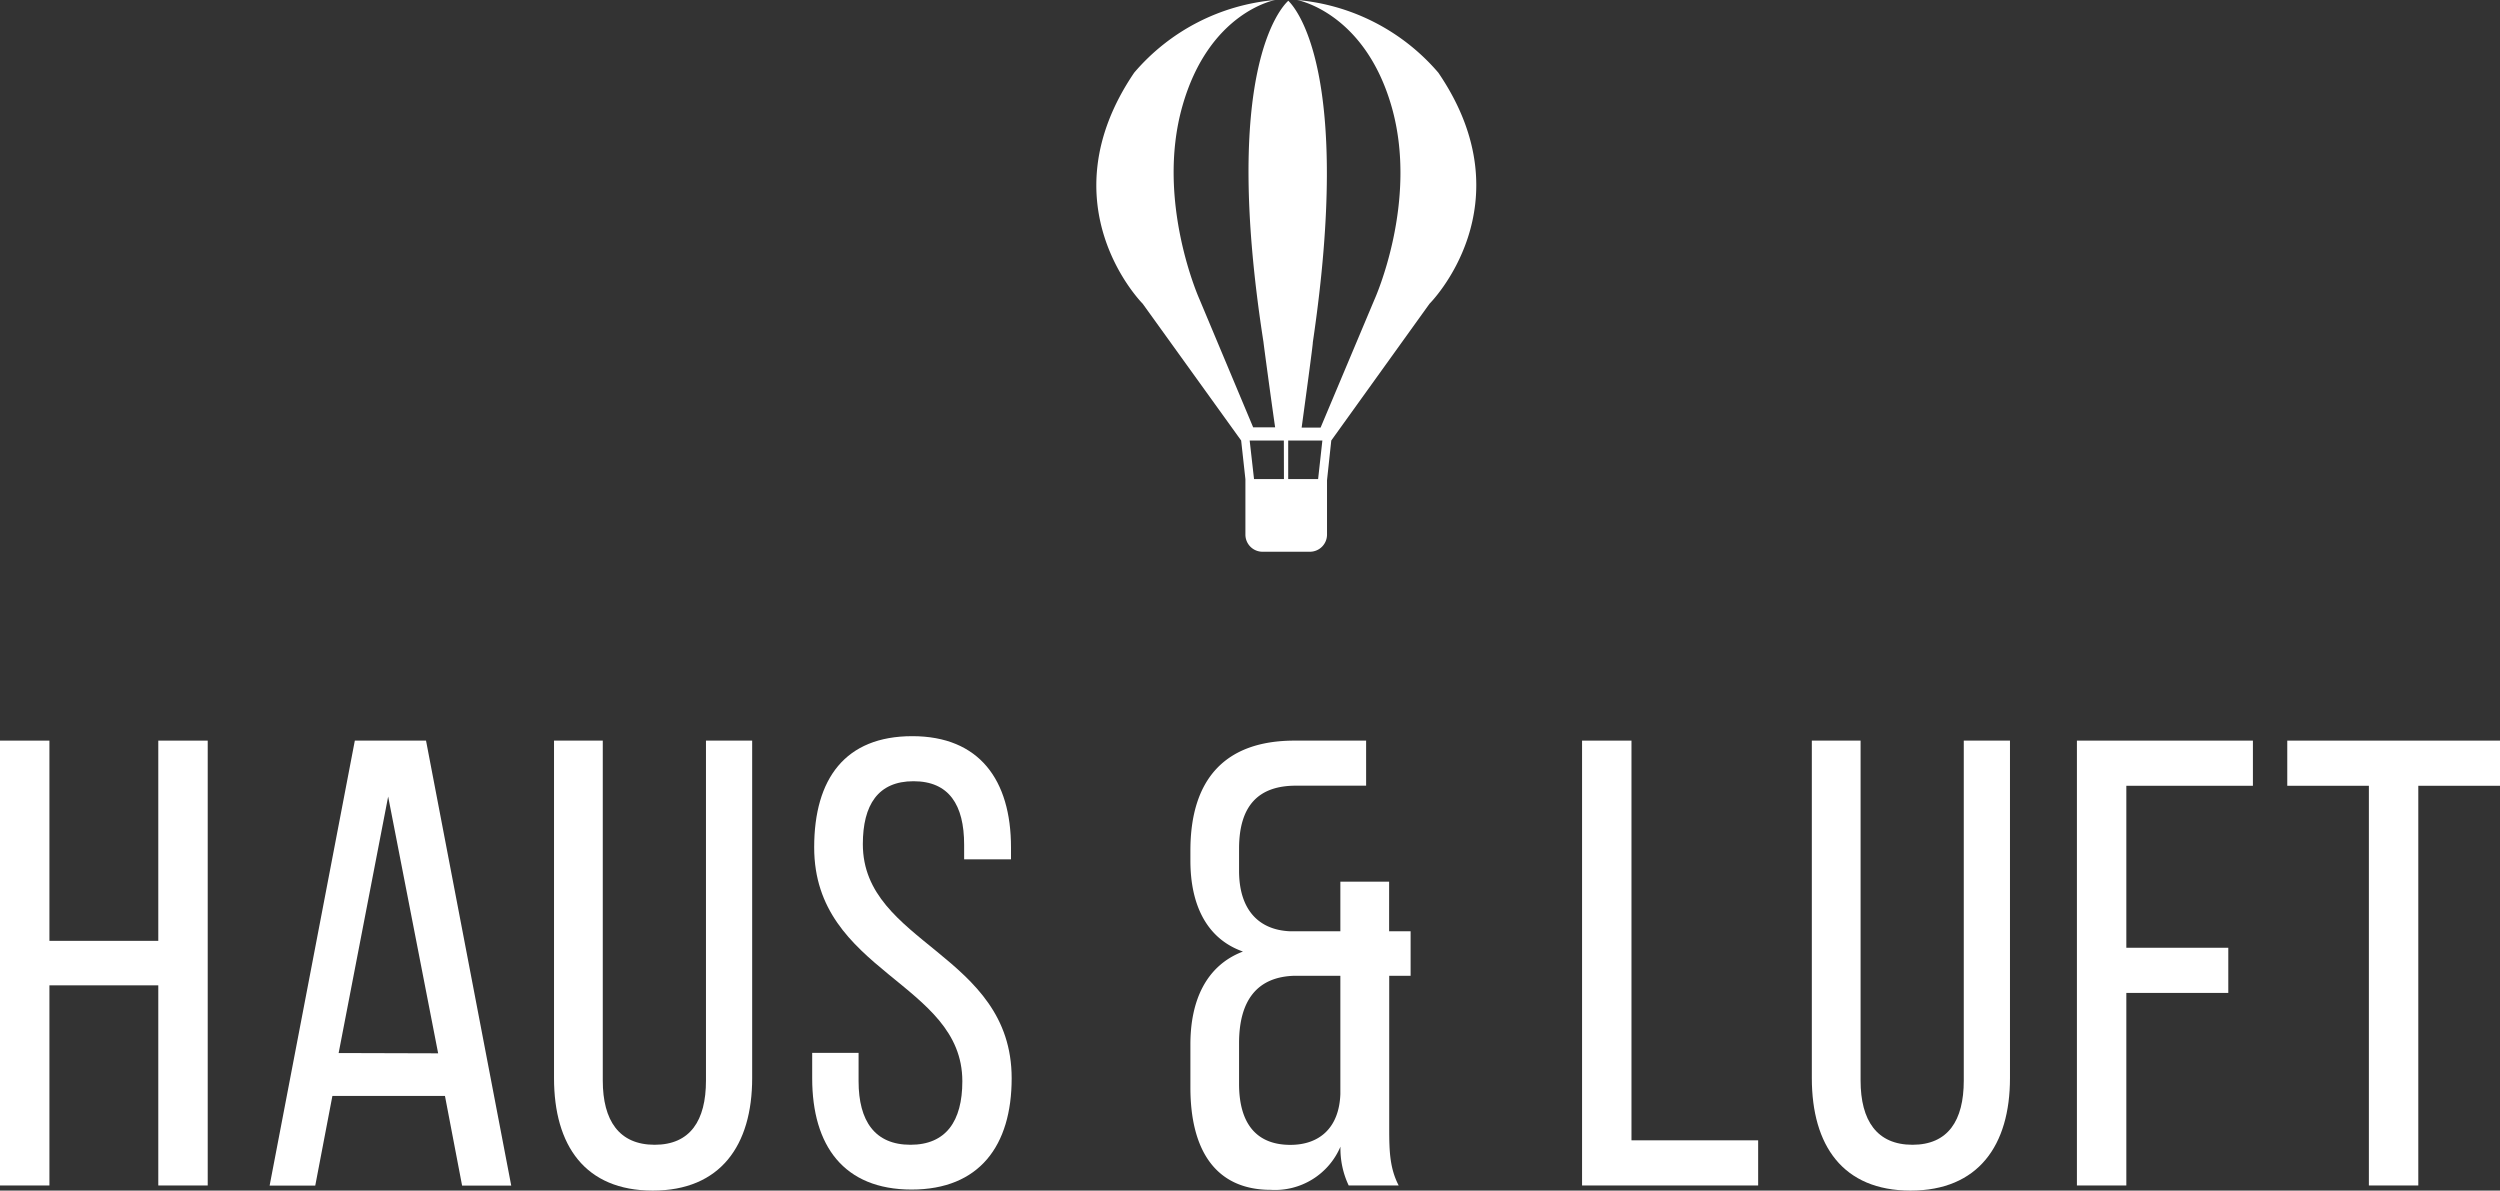
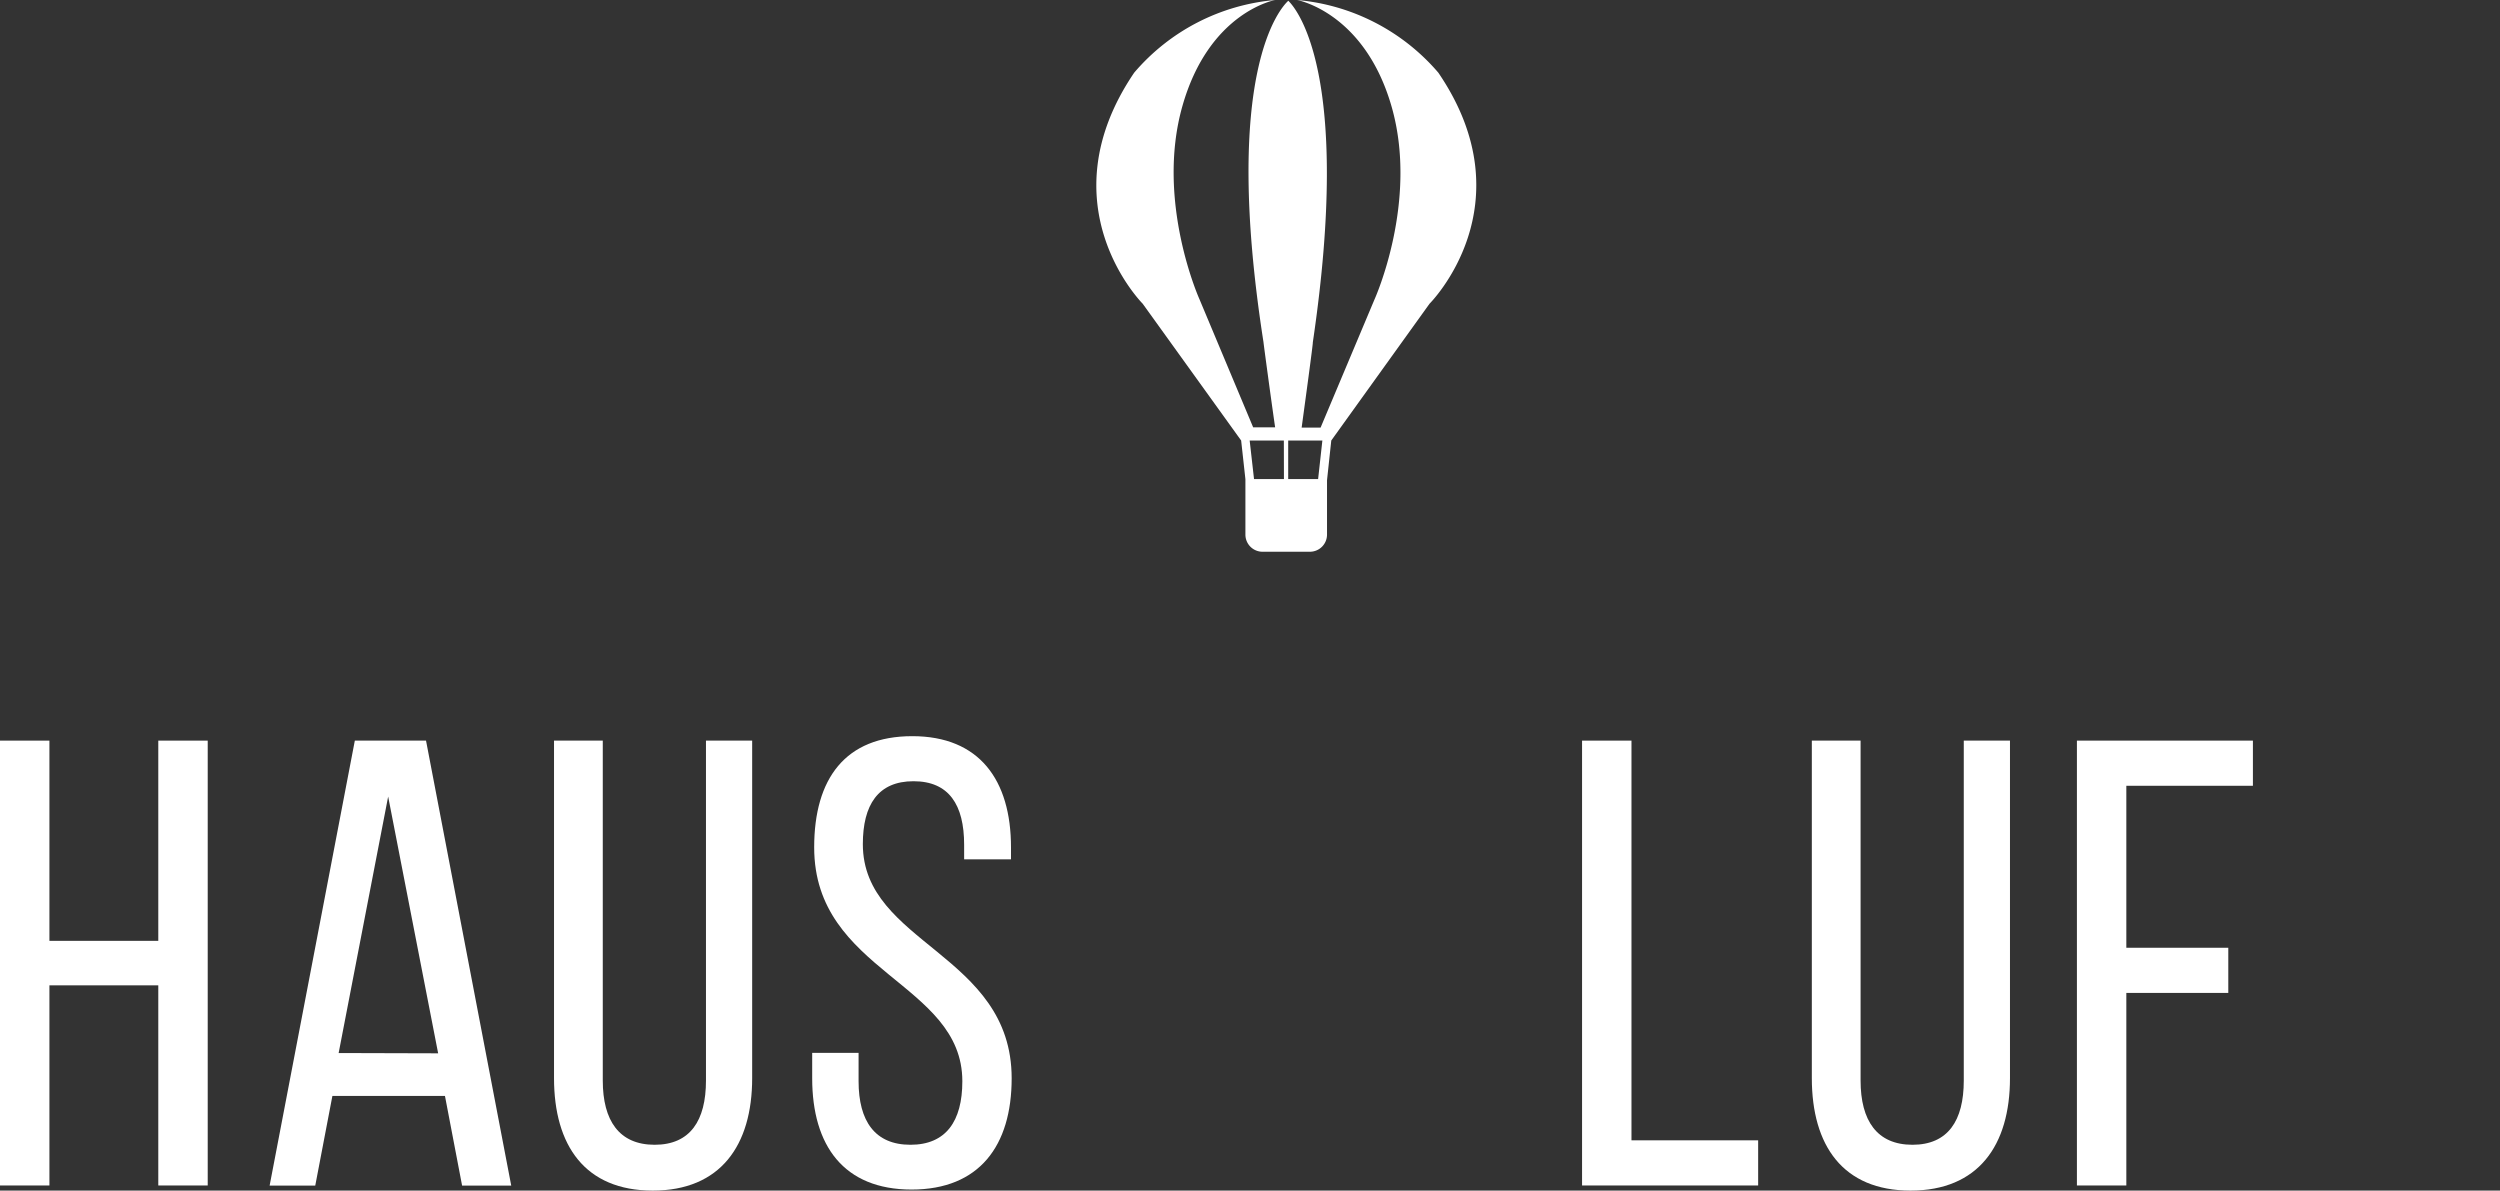
<svg xmlns="http://www.w3.org/2000/svg" viewBox="0 0 264.07 125.76">
  <rect x="0" y="0" width="264.07" height="125.76" fill="#333333" stroke="none" />
  <defs>
    <style>.cls-1{fill:#fff;}</style>
  </defs>
  <title>Zasób 1</title>
  <g id="Warstwa_2" data-name="Warstwa 2">
    <g id="TECHNICZNA">
      <path class="cls-1" d="M151.93,7.68A22.18,22.18,0,0,0,137,0s7.14,1.27,10,11.29-1.81,20.33-1.81,20.33l-5.7,13.55h-2c.33-2.43,1.22-8.93,1.18-9C142.88,7.68,136.89.86,136.08.08V0l0,0,0,0V.08c-.83.76-7.06,7.56-2.62,36.06,0,.11.88,6.61,1.23,9h-2.32l-5.68-13.55s-4.63-10.3-1.81-20.33S134.71,0,134.71,0A22.07,22.07,0,0,0,119.8,7.68c-9.49,14,.9,24.4.9,24.4L131.1,46.53l.45,4.09v5.85a1.81,1.81,0,0,0,1.81,1.81h5a1.81,1.81,0,0,0,1.81-1.81V50.73l.45-4.2h0L151,32.08S161.46,21.67,151.93,7.68ZM135.62,50.6h-3.16L132,46.53h3.61Zm3.61,0h-3.16V46.53h3.61Z" />
      <path class="cls-1" d="M91.14,89.17c0-4.16,1.61-6.65,5.35-6.65s5.35,2.48,5.35,6.71v1.54h4.95V89.51c0-7.12-3.34-11.75-10.43-11.75S86,82.26,86,89.51c0,13.22,15.65,14.23,15.65,24.7,0,4.23-1.74,6.71-5.48,6.71s-5.48-2.48-5.48-6.71v-3H85.79v2.69c0,7.12,3.34,11.75,10.5,11.75s10.57-4.63,10.57-11.75C106.86,100.72,91.14,99.71,91.14,89.17Z" />
      <path class="cls-1" d="M45,78.23H37.48l-9,47h4.82l1.81-9.47H47l1.81,9.47H54Zm-9.23,33L41,84.14l5.28,27.12Z" />
      <polygon class="cls-1" points="16.72 99.38 5.22 99.38 5.22 78.23 0 78.23 0 125.22 5.22 125.22 5.22 104.08 16.72 104.08 16.72 125.22 21.94 125.22 21.94 78.23 16.72 78.23 16.72 99.38" />
      <path class="cls-1" d="M74.57,114.14c0,4.23-1.67,6.78-5.42,6.78s-5.48-2.55-5.48-6.78V78.23H58.52v35.65c0,7.12,3.28,11.88,10.43,11.88s10.5-4.77,10.5-11.88V78.23H74.57Z" />
-       <path class="cls-1" d="M149,103.07v-4.7h-2.27V93.13h-5.15v5.24h-5.28c-3.41-.13-5.42-2.35-5.42-6.38V89.64c0-4.56,2.07-6.65,6-6.65h7.42V78.23h-7.56c-7.42,0-11,4.16-11,11.61v1.07c0,4.7,1.74,8.26,5.55,9.6-3.88,1.48-5.55,5.17-5.55,9.8v4.56c0,6.65,2.68,10.81,8.49,10.81a7.51,7.51,0,0,0,7.36-4.56,9.09,9.09,0,0,0,.87,4.1h5.28c-.94-1.81-1-3.62-1-6V103.07Zm-7.42,12.49c-.13,3.63-2.27,5.37-5.28,5.37-3.61,0-5.42-2.28-5.42-6.44v-4.3c0-4.56,1.94-7,5.82-7.12h4.88Z" />
      <polygon class="cls-1" points="219.38 125.22 224.6 125.22 224.6 104.88 235.37 104.88 235.37 100.11 224.6 100.11 224.6 83 237.97 83 237.97 78.23 219.38 78.23 219.38 125.22" />
-       <polygon class="cls-1" points="241.6 78.23 241.6 83 250.22 83 250.22 125.22 255.44 125.22 255.44 83 264.07 83 264.07 78.23 241.6 78.23" />
      <path class="cls-1" d="M207.43,114.14c0,4.23-1.67,6.78-5.42,6.78s-5.48-2.55-5.48-6.78V78.23h-5.15v35.65c0,7.12,3.28,11.88,10.43,11.88s10.5-4.77,10.5-11.88V78.23h-4.88Z" />
      <polygon class="cls-1" points="172.33 78.23 167.11 78.23 167.11 125.22 185.71 125.22 185.71 120.45 172.33 120.45 172.33 78.23" />
    </g>
  </g>
</svg>